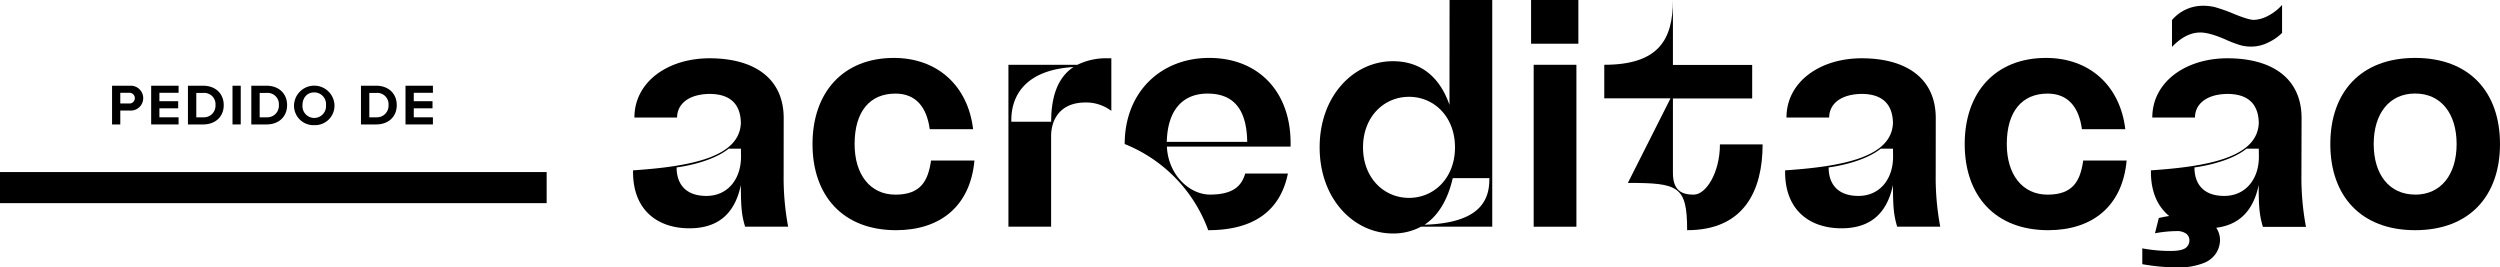
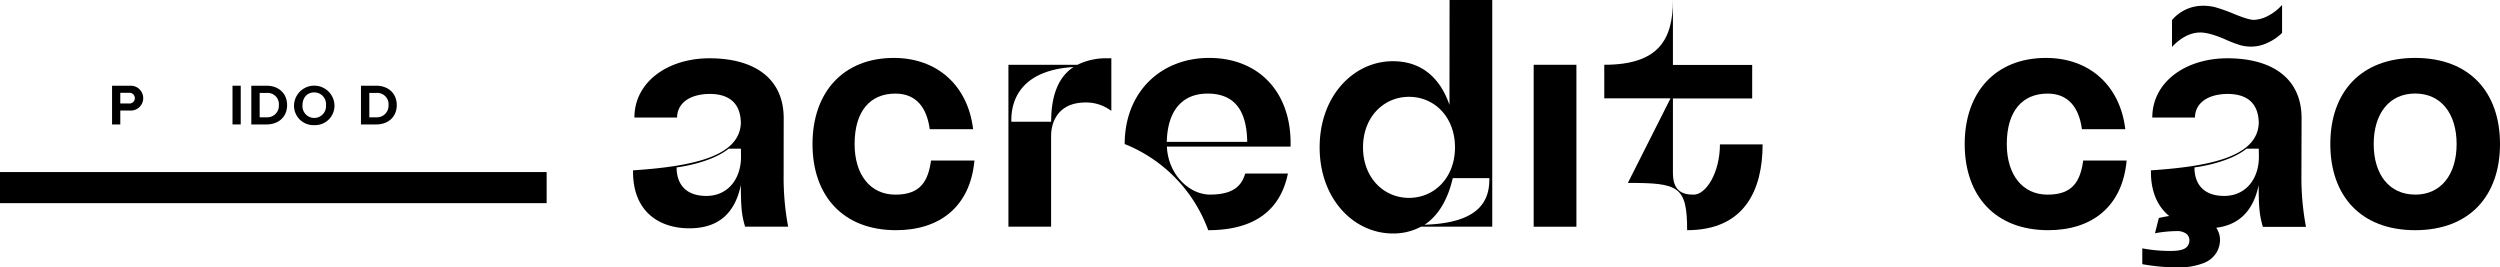
<svg xmlns="http://www.w3.org/2000/svg" viewBox="0 0 820.09 87.73">
  <g id="Layer_2" data-name="Layer 2">
    <g id="Layer_1-2" data-name="Layer 1">
      <path d="M730,12.94a37.72,37.72,0,0,0,5.12,1.94,13.58,13.58,0,0,0,3.31.41,12.65,12.65,0,0,0,5.8-1.43,16.06,16.06,0,0,0,4.37-3.06V1.62a16.18,16.18,0,0,1-4.88,3.72,10.63,10.63,0,0,1-4.4,1.18c-1.11,0-3.23-.63-6.34-1.89a53.65,53.65,0,0,0-6.48-2.31,16.75,16.75,0,0,0-3.94-.43,13.33,13.33,0,0,0-10.07,4.69v8.81q4.53-4.73,9.29-4.73Q724.76,10.66,730,12.94Z" />
      <rect y="56.44" width="179.32" height="10.2" />
      <path d="M257.08,38.77c0-13.17-9.78-19.65-24.33-19.65-13.7,0-24.64,7.76-24.64,19.44h14c0-4.14,3.4-7.65,10.62-7.75,8.07,0,10.2,4.67,10.3,9.45-.31,11.26-16.35,14.34-35.37,15.62v.53c0,12.75,8.29,18.48,18.48,18.48,8.61,0,14.77-4,16.89-14.23,0,7.65.32,10.09,1.39,13.7h14.12a87.55,87.55,0,0,1-1.48-17Zm-14,12.65c0,7.33-4.35,12.85-11.36,12.85s-9.77-4.14-9.77-9.35c0,0,11-1.27,17.1-6.16h4Z" />
      <path d="M293.73,63.85c-8.29,0-13.39-6.59-13.39-16.58,0-10.83,5.1-16.57,13.39-16.57,6.8,0,10.3,4.57,11.26,11.69h14.23C317.52,28.15,307.54,19,293.2,19c-16.58,0-26.67,11.26-26.67,28.25s10,28.26,27.41,28.26c14.23,0,24.33-7.65,25.71-22.84H305.41C304.46,59.38,302,63.85,293.73,63.85Z" />
      <path d="M353.43,21.25H330.8V74.36h14V44.62c0-4.89,2.55-10.94,11.16-11a13.71,13.71,0,0,1,8.6,2.76V19.12h-1.17A21.38,21.38,0,0,0,353.43,21.25Zm-8.61,18.69H331.76c-.22-8.39,4.46-17,20.39-17.95C347.16,25.28,344.82,31.34,344.82,39.94Z" />
      <path d="M396.66,19c-15.93,0-27.72,11.26-27.72,28.25a48.24,48.24,0,0,1,27.4,28.26c15.2,0,23.69-6.59,26.14-18.59h-14c-1.06,3.51-3.29,6.91-11.57,6.91-6.7,0-13.71-6.48-14.13-15.73h40.58V46.85C423.33,29.85,412.6,19,396.66,19ZM382.75,46.53C383,36,388.06,30.7,396.13,30.7c9.24,0,12.86,6.06,13,15.83Z" />
      <path d="M475.48,34.42c-2.76-8-8.39-14.34-18.59-14.34-12.74,0-24,11.26-24,28.26s11.26,28.25,24,28.25a19.19,19.19,0,0,0,9.25-2.23h23.37V0h-14Zm-8.18,39.3c5-3.29,7.87-9.13,9.25-15.29h12C488.76,67,483.88,73.19,467.3,73.72Zm-5.09-8.81c-8.29,0-15.09-6.59-15.09-16.57s6.8-16.58,15.09-16.58,15.08,6.59,15.08,16.58S470.49,64.91,462.21,64.91Z" />
      <rect x="503.1" y="21.25" width="14.02" height="53.12" />
-       <rect x="502.25" width="15.51" height="14.34" />
      <path d="M555.58,63.85c-3.83,0-6.8-1.28-6.8-7.12V32.29h26v-11h-26V0c0,12.75-4.46,21.25-22.52,21.25v11H548L534,60c16.58,0,19.44,1,19.44,15.51,18.81,0,24.76-13.17,24.76-28.15h-14C564.18,56.73,559.62,63.85,555.58,63.85Z" />
-       <path d="M635,38.77c0-13.17-9.77-19.65-24.33-19.65-13.7,0-24.64,7.76-24.64,19.44h14c0-4.14,3.4-7.65,10.62-7.75,8.08,0,10.2,4.67,10.31,9.45-.32,11.26-16.36,14.34-35.38,15.62v.53c0,12.75,8.29,18.48,18.49,18.48,8.6,0,14.76-4,16.89-14.23,0,7.65.32,10.09,1.38,13.7h14.13a86.58,86.58,0,0,1-1.49-17ZM621,51.42c0,7.33-4.36,12.85-11.37,12.85s-9.77-4.14-9.77-9.35c0,0,11-1.27,17.1-6.16h4Z" />
      <path d="M671.69,63.85c-8.29,0-13.39-6.59-13.39-16.58,0-10.83,5.1-16.57,13.39-16.57,6.8,0,10.3,4.57,11.26,11.69h14.23C695.48,28.15,685.5,19,671.16,19c-16.58,0-26.67,11.26-26.67,28.25s10,28.26,27.41,28.26c14.24,0,24.33-7.65,25.71-22.84H683.37C682.42,59.38,680,63.85,671.69,63.85Z" />
      <path d="M755,38.77c0-13.17-9.77-19.65-24.33-19.65-13.7,0-24.64,7.76-24.64,19.44h14c0-4.14,3.4-7.65,10.62-7.75,8.08,0,10.2,4.67,10.31,9.45-.32,11.26-16.36,14.34-35.38,15.62v.53c0,6.7,2.31,11.44,6,14.45-1.11.16-2.24.38-3.41.66l-1.26,5a40.9,40.9,0,0,1,7-.71,5.07,5.07,0,0,1,3.29.88,2.69,2.69,0,0,1,1,2.11A3.06,3.06,0,0,1,717,81.32c-.86.64-2.5,1-4.92,1a49.64,49.64,0,0,1-9.33-.85v5.19A68.23,68.23,0,0,0,714,87.73a22.84,22.84,0,0,0,8.53-1.31A8.61,8.61,0,0,0,727,83a8.34,8.34,0,0,0,1.25-4.18A7.18,7.18,0,0,0,727,74.71c7.05-.87,12.06-5.06,13.93-14,0,7.65.32,10.09,1.38,13.7h14.13a87.38,87.38,0,0,1-1.49-17ZM741,51.42c0,7.33-4.36,12.85-11.37,12.85s-9.77-4.14-9.77-9.35c0,0,11.05-1.27,17.1-6.16h4Z" />
      <path d="M792.26,19c-17.85,0-27.83,11.26-27.83,28.25s10,28.26,27.83,28.26,27.83-11.26,27.83-28.26S810.11,19,792.26,19Zm0,44.83c-8.5,0-13.6-6.59-13.6-16.58s5.1-16.57,13.6-16.57,13.6,6.59,13.6,16.57S800.76,63.85,792.26,63.85Z" />
      <path d="M39.46,36.27H42.7a4.08,4.08,0,1,0,0-8.15H36.76v12.7h2.7Zm0-5.83h2.88a1.76,1.76,0,1,1,0,3.51H39.46Z" />
-       <polygon points="58.58 38.48 52.29 38.48 52.29 35.53 58.45 35.53 58.45 33.2 52.29 33.2 52.29 30.44 58.58 30.44 58.58 28.12 49.59 28.12 49.59 40.82 58.58 40.82 58.58 38.48" />
-       <path d="M73.39,34.48c0-3.83-2.76-6.36-6.74-6.36h-5v12.7h5C70.63,40.82,73.39,38.31,73.39,34.48Zm-9-4h2.3a3.71,3.71,0,0,1,4,4,3.8,3.8,0,0,1-4,4h-2.3Z" />
      <rect x="76.27" y="28.12" width="2.7" height="12.7" />
      <path d="M94.18,34.48c0-3.83-2.76-6.36-6.74-6.36h-5v12.7h5C91.42,40.82,94.18,38.31,94.18,34.48Zm-9-4h2.3a3.71,3.71,0,0,1,4,4,3.8,3.8,0,0,1-4,4h-2.3Z" />
      <path d="M103.07,41.05a6.38,6.38,0,0,0,6.65-6.57,6.64,6.64,0,0,0-13.27,0A6.37,6.37,0,0,0,103.07,41.05Zm0-10.74a3.85,3.85,0,0,1,3.87,4.17,3.87,3.87,0,1,1-7.71,0C99.23,32.1,100.73,30.31,103.07,30.31Z" />
      <path d="M130.15,34.48c0-3.83-2.76-6.36-6.74-6.36h-5v12.7h5C127.39,40.82,130.15,38.31,130.15,34.48Zm-9-4h2.3a3.71,3.71,0,0,1,4,4,3.8,3.8,0,0,1-4,4h-2.3Z" />
-       <polygon points="142.01 38.48 135.73 38.48 135.73 35.53 141.88 35.53 141.88 33.2 135.73 33.2 135.73 30.44 142.01 30.44 142.01 28.12 133.02 28.12 133.02 40.82 142.01 40.82 142.01 38.48" />
    </g>
  </g>
</svg>